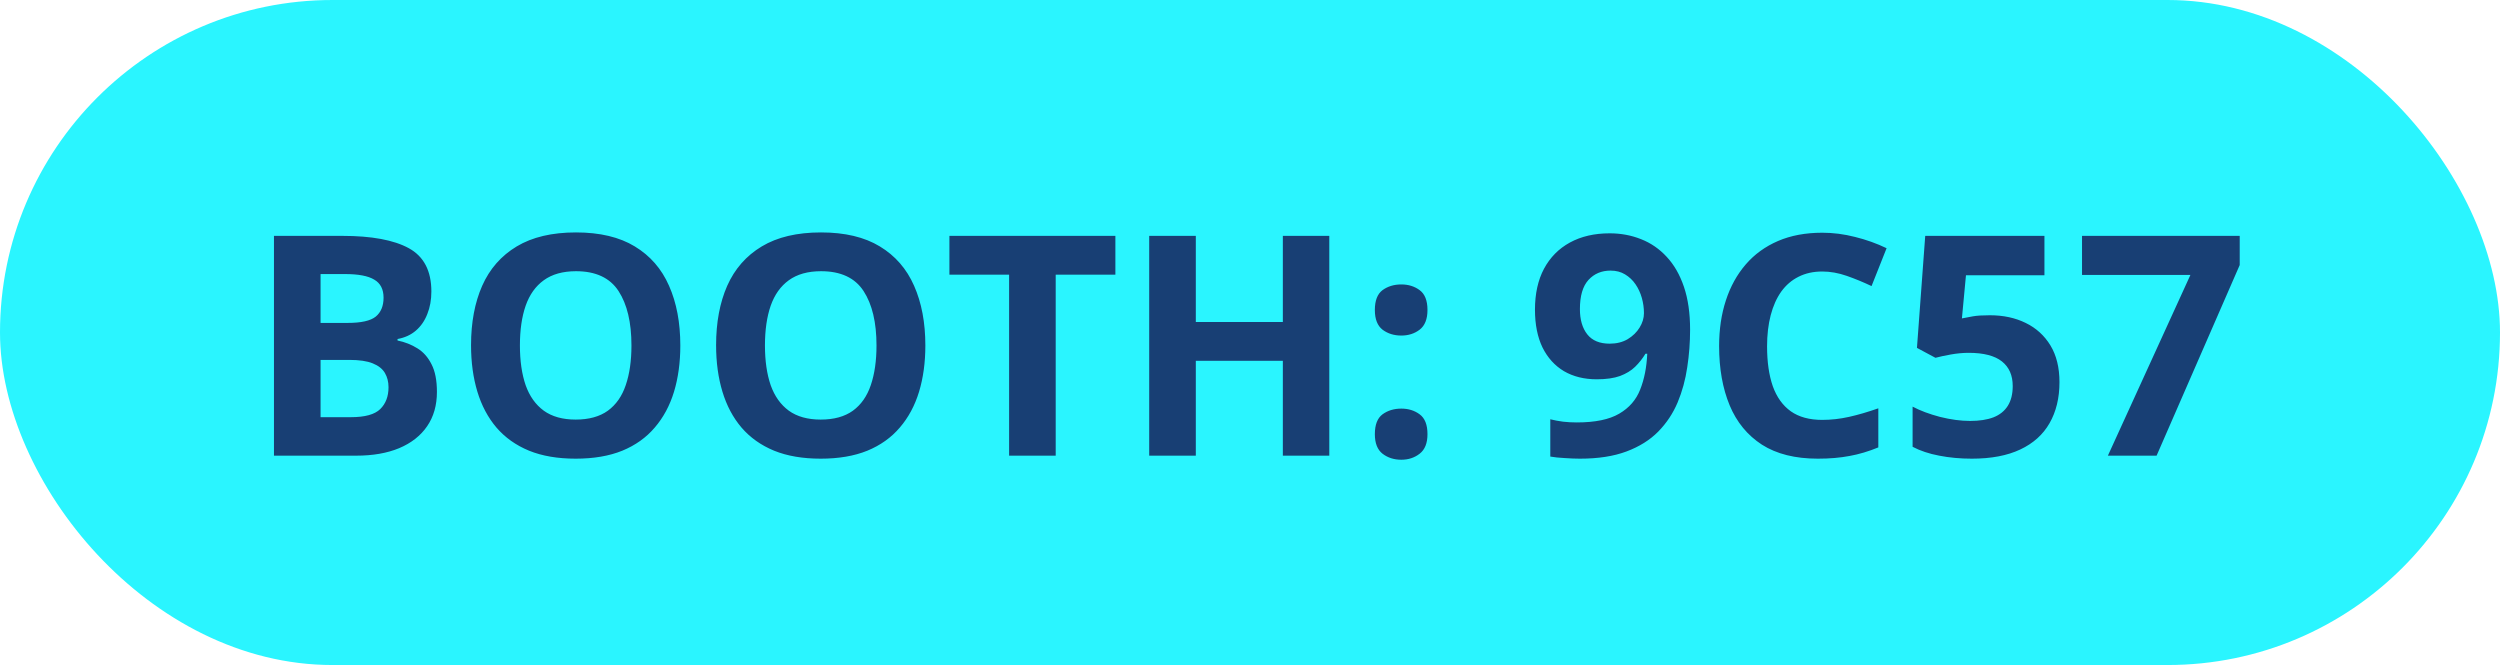
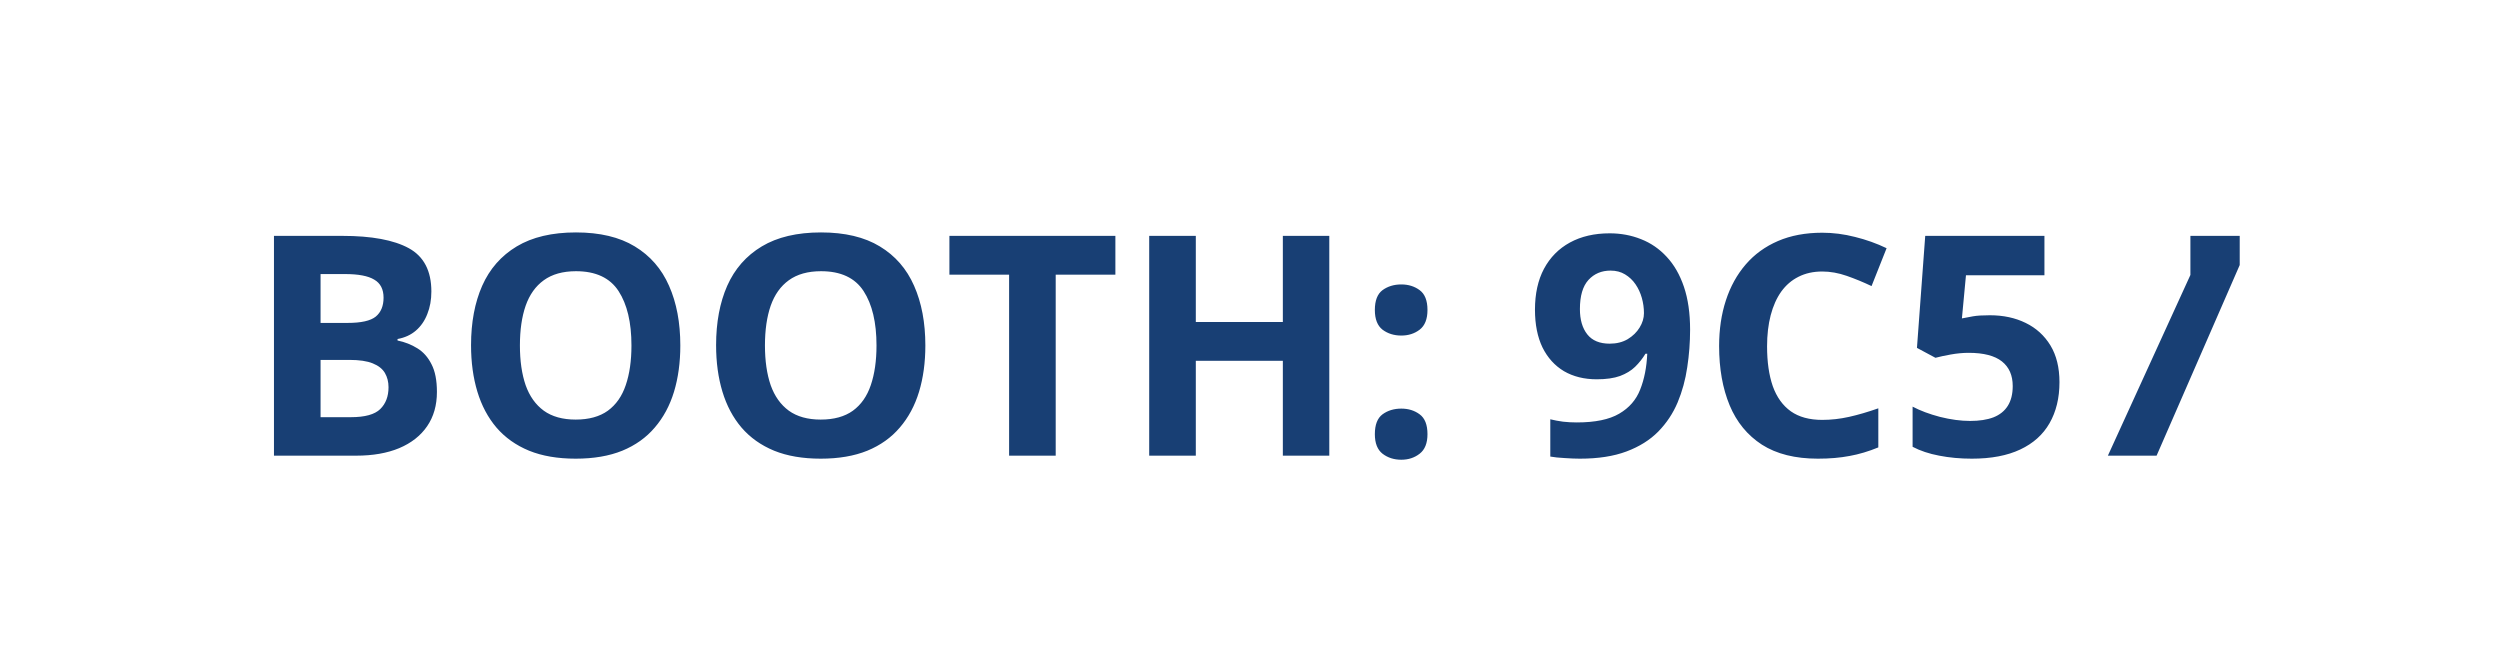
<svg xmlns="http://www.w3.org/2000/svg" width="203" height="54" viewBox="0 0 203 54" fill="none">
-   <rect width="203" height="54" rx="27" fill="#2AF5FF" />
-   <path d="M22.246 19.153H27.8C30.177 19.153 31.975 19.487 33.196 20.154C34.416 20.822 35.027 21.994 35.027 23.67C35.027 24.345 34.917 24.956 34.697 25.501C34.486 26.046 34.176 26.494 33.77 26.844C33.363 27.194 32.866 27.422 32.28 27.527V27.649C32.874 27.771 33.411 27.983 33.892 28.284C34.372 28.577 34.754 29.009 35.039 29.578C35.332 30.14 35.478 30.888 35.478 31.824C35.478 32.907 35.214 33.834 34.685 34.607C34.156 35.38 33.399 35.975 32.415 36.39C31.438 36.797 30.274 37 28.923 37H22.246V19.153ZM26.03 26.221H28.227C29.326 26.221 30.087 26.05 30.51 25.709C30.933 25.359 31.145 24.846 31.145 24.17C31.145 23.487 30.893 22.998 30.388 22.706C29.892 22.404 29.102 22.254 28.02 22.254H26.03V26.221ZM26.03 29.224V33.875H28.496C29.635 33.875 30.429 33.655 30.877 33.216C31.324 32.776 31.548 32.186 31.548 31.446C31.548 31.006 31.45 30.62 31.255 30.286C31.06 29.953 30.73 29.692 30.266 29.505C29.81 29.318 29.18 29.224 28.374 29.224H26.03ZM55.242 28.052C55.242 29.428 55.071 30.681 54.729 31.812C54.387 32.935 53.866 33.904 53.166 34.717C52.475 35.531 51.596 36.158 50.53 36.597C49.464 37.029 48.202 37.244 46.746 37.244C45.289 37.244 44.028 37.029 42.961 36.597C41.895 36.158 41.012 35.531 40.312 34.717C39.621 33.904 39.104 32.931 38.762 31.8C38.42 30.669 38.249 29.411 38.249 28.028C38.249 26.18 38.551 24.573 39.153 23.206C39.763 21.831 40.699 20.765 41.96 20.008C43.222 19.251 44.825 18.873 46.77 18.873C48.707 18.873 50.298 19.251 51.543 20.008C52.796 20.765 53.724 21.831 54.326 23.206C54.937 24.581 55.242 26.197 55.242 28.052ZM42.217 28.052C42.217 29.297 42.371 30.372 42.681 31.275C42.998 32.17 43.49 32.862 44.158 33.35C44.825 33.83 45.688 34.07 46.746 34.07C47.82 34.07 48.691 33.83 49.358 33.35C50.025 32.862 50.509 32.17 50.81 31.275C51.12 30.372 51.274 29.297 51.274 28.052C51.274 26.18 50.925 24.707 50.225 23.633C49.525 22.559 48.373 22.022 46.77 22.022C45.704 22.022 44.833 22.266 44.158 22.754C43.49 23.235 42.998 23.926 42.681 24.83C42.371 25.725 42.217 26.799 42.217 28.052ZM75.139 28.052C75.139 29.428 74.968 30.681 74.626 31.812C74.285 32.935 73.764 33.904 73.064 34.717C72.372 35.531 71.493 36.158 70.427 36.597C69.361 37.029 68.1 37.244 66.643 37.244C65.186 37.244 63.925 37.029 62.859 36.597C61.793 36.158 60.91 35.531 60.21 34.717C59.518 33.904 59.002 32.931 58.66 31.8C58.318 30.669 58.147 29.411 58.147 28.028C58.147 26.18 58.448 24.573 59.05 23.206C59.661 21.831 60.596 20.765 61.858 20.008C63.119 19.251 64.722 18.873 66.668 18.873C68.604 18.873 70.195 19.251 71.44 20.008C72.694 20.765 73.621 21.831 74.224 23.206C74.834 24.581 75.139 26.197 75.139 28.052ZM62.114 28.052C62.114 29.297 62.269 30.372 62.578 31.275C62.895 32.17 63.388 32.862 64.055 33.35C64.722 33.83 65.585 34.07 66.643 34.07C67.717 34.07 68.588 33.83 69.255 33.35C69.923 32.862 70.407 32.17 70.708 31.275C71.017 30.372 71.172 29.297 71.172 28.052C71.172 26.18 70.822 24.707 70.122 23.633C69.422 22.559 68.271 22.022 66.668 22.022C65.601 22.022 64.731 22.266 64.055 22.754C63.388 23.235 62.895 23.926 62.578 24.83C62.269 25.725 62.114 26.799 62.114 28.052ZM85.723 37H81.939V22.303H77.092V19.153H90.569V22.303H85.723V37ZM107.939 37H104.167V29.297H97.1V37H93.315V19.153H97.1V26.148H104.167V19.153H107.939V37ZM111.638 35.254C111.638 34.489 111.846 33.952 112.261 33.643C112.684 33.334 113.193 33.179 113.787 33.179C114.364 33.179 114.861 33.334 115.276 33.643C115.699 33.952 115.911 34.489 115.911 35.254C115.911 35.987 115.699 36.516 115.276 36.841C114.861 37.167 114.364 37.33 113.787 37.33C113.193 37.33 112.684 37.167 112.261 36.841C111.846 36.516 111.638 35.987 111.638 35.254ZM111.638 25.171C111.638 24.406 111.846 23.869 112.261 23.56C112.684 23.251 113.193 23.096 113.787 23.096C114.364 23.096 114.861 23.251 115.276 23.56C115.699 23.869 115.911 24.406 115.911 25.171C115.911 25.912 115.699 26.445 115.276 26.77C114.861 27.088 114.364 27.247 113.787 27.247C113.193 27.247 112.684 27.088 112.261 26.77C111.846 26.445 111.638 25.912 111.638 25.171ZM137.236 26.77C137.236 27.796 137.159 28.813 137.004 29.822C136.858 30.831 136.597 31.784 136.223 32.679C135.849 33.566 135.324 34.355 134.648 35.047C133.973 35.73 133.114 36.268 132.073 36.658C131.031 37.049 129.77 37.244 128.289 37.244C127.939 37.244 127.528 37.228 127.056 37.195C126.584 37.171 126.193 37.13 125.884 37.073V34.046C126.209 34.127 126.555 34.192 126.921 34.241C127.288 34.282 127.658 34.302 128.032 34.302C129.521 34.302 130.669 34.066 131.475 33.594C132.288 33.122 132.858 32.467 133.184 31.629C133.517 30.791 133.708 29.822 133.757 28.724H133.611C133.375 29.114 133.094 29.468 132.769 29.786C132.451 30.095 132.044 30.343 131.548 30.53C131.051 30.709 130.421 30.799 129.656 30.799C128.639 30.799 127.751 30.579 126.995 30.14C126.246 29.692 125.664 29.049 125.249 28.211C124.842 27.365 124.639 26.343 124.639 25.147C124.639 23.853 124.883 22.746 125.371 21.827C125.868 20.899 126.571 20.187 127.483 19.69C128.394 19.194 129.469 18.946 130.706 18.946C131.617 18.946 132.467 19.105 133.257 19.422C134.046 19.731 134.738 20.207 135.332 20.85C135.934 21.493 136.402 22.307 136.736 23.291C137.069 24.276 137.236 25.436 137.236 26.77ZM130.779 21.973C130.046 21.973 129.448 22.225 128.984 22.73C128.521 23.235 128.289 24.024 128.289 25.098C128.289 25.961 128.488 26.644 128.887 27.149C129.285 27.654 129.892 27.906 130.706 27.906C131.267 27.906 131.755 27.784 132.17 27.54C132.585 27.287 132.907 26.974 133.135 26.6C133.371 26.217 133.489 25.826 133.489 25.428C133.489 25.013 133.432 24.602 133.318 24.195C133.204 23.788 133.033 23.418 132.805 23.084C132.577 22.75 132.292 22.482 131.951 22.278C131.617 22.075 131.226 21.973 130.779 21.973ZM147.966 22.046C147.242 22.046 146.599 22.189 146.038 22.474C145.484 22.75 145.016 23.153 144.634 23.682C144.259 24.211 143.975 24.85 143.779 25.599C143.584 26.347 143.486 27.19 143.486 28.125C143.486 29.387 143.641 30.465 143.95 31.36C144.268 32.247 144.756 32.927 145.415 33.399C146.074 33.863 146.925 34.095 147.966 34.095C148.691 34.095 149.415 34.013 150.139 33.851C150.872 33.688 151.665 33.456 152.52 33.155V36.329C151.73 36.654 150.953 36.886 150.188 37.024C149.423 37.171 148.564 37.244 147.612 37.244C145.773 37.244 144.259 36.866 143.071 36.109C141.891 35.344 141.016 34.278 140.447 32.911C139.877 31.535 139.592 29.932 139.592 28.101C139.592 26.75 139.775 25.513 140.142 24.39C140.508 23.267 141.045 22.295 141.753 21.473C142.461 20.651 143.336 20.016 144.377 19.568C145.419 19.121 146.615 18.897 147.966 18.897C148.853 18.897 149.74 19.011 150.627 19.239C151.523 19.459 152.377 19.764 153.191 20.154L151.97 23.23C151.303 22.913 150.632 22.636 149.956 22.4C149.281 22.164 148.617 22.046 147.966 22.046ZM161.577 25.599C162.668 25.599 163.636 25.806 164.482 26.221C165.337 26.636 166.008 27.247 166.497 28.052C166.985 28.858 167.229 29.851 167.229 31.031C167.229 32.317 166.96 33.427 166.423 34.363C165.894 35.291 165.101 36.003 164.043 36.499C162.993 36.996 161.683 37.244 160.112 37.244C159.176 37.244 158.293 37.163 157.463 37C156.641 36.845 155.921 36.605 155.303 36.28V33.02C155.921 33.346 156.662 33.623 157.524 33.851C158.395 34.07 159.213 34.18 159.978 34.18C160.727 34.18 161.357 34.083 161.87 33.887C162.383 33.684 162.769 33.374 163.03 32.959C163.298 32.536 163.433 31.999 163.433 31.348C163.433 30.477 163.14 29.81 162.554 29.346C161.968 28.882 161.069 28.65 159.856 28.65C159.392 28.65 158.908 28.695 158.403 28.785C157.907 28.874 157.492 28.964 157.158 29.053L155.657 28.248L156.328 19.153H166.008V22.352H159.636L159.307 25.855C159.583 25.798 159.884 25.741 160.21 25.684C160.535 25.627 160.991 25.599 161.577 25.599ZM171.16 37L177.861 22.327H169.06V19.153H181.865V21.521L175.115 37H171.16Z" fill="#183F74" />
+   <path d="M22.246 19.153H27.8C30.177 19.153 31.975 19.487 33.196 20.154C34.416 20.822 35.027 21.994 35.027 23.67C35.027 24.345 34.917 24.956 34.697 25.501C34.486 26.046 34.176 26.494 33.77 26.844C33.363 27.194 32.866 27.422 32.28 27.527V27.649C32.874 27.771 33.411 27.983 33.892 28.284C34.372 28.577 34.754 29.009 35.039 29.578C35.332 30.14 35.478 30.888 35.478 31.824C35.478 32.907 35.214 33.834 34.685 34.607C34.156 35.38 33.399 35.975 32.415 36.39C31.438 36.797 30.274 37 28.923 37H22.246V19.153ZM26.03 26.221H28.227C29.326 26.221 30.087 26.05 30.51 25.709C30.933 25.359 31.145 24.846 31.145 24.17C31.145 23.487 30.893 22.998 30.388 22.706C29.892 22.404 29.102 22.254 28.02 22.254H26.03V26.221ZM26.03 29.224V33.875H28.496C29.635 33.875 30.429 33.655 30.877 33.216C31.324 32.776 31.548 32.186 31.548 31.446C31.548 31.006 31.45 30.62 31.255 30.286C31.06 29.953 30.73 29.692 30.266 29.505C29.81 29.318 29.18 29.224 28.374 29.224H26.03ZM55.242 28.052C55.242 29.428 55.071 30.681 54.729 31.812C54.387 32.935 53.866 33.904 53.166 34.717C52.475 35.531 51.596 36.158 50.53 36.597C49.464 37.029 48.202 37.244 46.746 37.244C45.289 37.244 44.028 37.029 42.961 36.597C41.895 36.158 41.012 35.531 40.312 34.717C39.621 33.904 39.104 32.931 38.762 31.8C38.42 30.669 38.249 29.411 38.249 28.028C38.249 26.18 38.551 24.573 39.153 23.206C39.763 21.831 40.699 20.765 41.96 20.008C43.222 19.251 44.825 18.873 46.77 18.873C48.707 18.873 50.298 19.251 51.543 20.008C52.796 20.765 53.724 21.831 54.326 23.206C54.937 24.581 55.242 26.197 55.242 28.052ZM42.217 28.052C42.217 29.297 42.371 30.372 42.681 31.275C42.998 32.17 43.49 32.862 44.158 33.35C44.825 33.83 45.688 34.07 46.746 34.07C47.82 34.07 48.691 33.83 49.358 33.35C50.025 32.862 50.509 32.17 50.81 31.275C51.12 30.372 51.274 29.297 51.274 28.052C51.274 26.18 50.925 24.707 50.225 23.633C49.525 22.559 48.373 22.022 46.77 22.022C45.704 22.022 44.833 22.266 44.158 22.754C43.49 23.235 42.998 23.926 42.681 24.83C42.371 25.725 42.217 26.799 42.217 28.052ZM75.139 28.052C75.139 29.428 74.968 30.681 74.626 31.812C74.285 32.935 73.764 33.904 73.064 34.717C72.372 35.531 71.493 36.158 70.427 36.597C69.361 37.029 68.1 37.244 66.643 37.244C65.186 37.244 63.925 37.029 62.859 36.597C61.793 36.158 60.91 35.531 60.21 34.717C59.518 33.904 59.002 32.931 58.66 31.8C58.318 30.669 58.147 29.411 58.147 28.028C58.147 26.18 58.448 24.573 59.05 23.206C59.661 21.831 60.596 20.765 61.858 20.008C63.119 19.251 64.722 18.873 66.668 18.873C68.604 18.873 70.195 19.251 71.44 20.008C72.694 20.765 73.621 21.831 74.224 23.206C74.834 24.581 75.139 26.197 75.139 28.052ZM62.114 28.052C62.114 29.297 62.269 30.372 62.578 31.275C62.895 32.17 63.388 32.862 64.055 33.35C64.722 33.83 65.585 34.07 66.643 34.07C67.717 34.07 68.588 33.83 69.255 33.35C69.923 32.862 70.407 32.17 70.708 31.275C71.017 30.372 71.172 29.297 71.172 28.052C71.172 26.18 70.822 24.707 70.122 23.633C69.422 22.559 68.271 22.022 66.668 22.022C65.601 22.022 64.731 22.266 64.055 22.754C63.388 23.235 62.895 23.926 62.578 24.83C62.269 25.725 62.114 26.799 62.114 28.052ZM85.723 37H81.939V22.303H77.092V19.153H90.569V22.303H85.723V37ZM107.939 37H104.167V29.297H97.1V37H93.315V19.153H97.1V26.148H104.167V19.153H107.939V37ZM111.638 35.254C111.638 34.489 111.846 33.952 112.261 33.643C112.684 33.334 113.193 33.179 113.787 33.179C114.364 33.179 114.861 33.334 115.276 33.643C115.699 33.952 115.911 34.489 115.911 35.254C115.911 35.987 115.699 36.516 115.276 36.841C114.861 37.167 114.364 37.33 113.787 37.33C113.193 37.33 112.684 37.167 112.261 36.841C111.846 36.516 111.638 35.987 111.638 35.254ZM111.638 25.171C111.638 24.406 111.846 23.869 112.261 23.56C112.684 23.251 113.193 23.096 113.787 23.096C114.364 23.096 114.861 23.251 115.276 23.56C115.699 23.869 115.911 24.406 115.911 25.171C115.911 25.912 115.699 26.445 115.276 26.77C114.861 27.088 114.364 27.247 113.787 27.247C113.193 27.247 112.684 27.088 112.261 26.77C111.846 26.445 111.638 25.912 111.638 25.171ZM137.236 26.77C137.236 27.796 137.159 28.813 137.004 29.822C136.858 30.831 136.597 31.784 136.223 32.679C135.849 33.566 135.324 34.355 134.648 35.047C133.973 35.73 133.114 36.268 132.073 36.658C131.031 37.049 129.77 37.244 128.289 37.244C127.939 37.244 127.528 37.228 127.056 37.195C126.584 37.171 126.193 37.13 125.884 37.073V34.046C126.209 34.127 126.555 34.192 126.921 34.241C127.288 34.282 127.658 34.302 128.032 34.302C129.521 34.302 130.669 34.066 131.475 33.594C132.288 33.122 132.858 32.467 133.184 31.629C133.517 30.791 133.708 29.822 133.757 28.724H133.611C133.375 29.114 133.094 29.468 132.769 29.786C132.451 30.095 132.044 30.343 131.548 30.53C131.051 30.709 130.421 30.799 129.656 30.799C128.639 30.799 127.751 30.579 126.995 30.14C126.246 29.692 125.664 29.049 125.249 28.211C124.842 27.365 124.639 26.343 124.639 25.147C124.639 23.853 124.883 22.746 125.371 21.827C125.868 20.899 126.571 20.187 127.483 19.69C128.394 19.194 129.469 18.946 130.706 18.946C131.617 18.946 132.467 19.105 133.257 19.422C134.046 19.731 134.738 20.207 135.332 20.85C135.934 21.493 136.402 22.307 136.736 23.291C137.069 24.276 137.236 25.436 137.236 26.77ZM130.779 21.973C130.046 21.973 129.448 22.225 128.984 22.73C128.521 23.235 128.289 24.024 128.289 25.098C128.289 25.961 128.488 26.644 128.887 27.149C129.285 27.654 129.892 27.906 130.706 27.906C131.267 27.906 131.755 27.784 132.17 27.54C132.585 27.287 132.907 26.974 133.135 26.6C133.371 26.217 133.489 25.826 133.489 25.428C133.489 25.013 133.432 24.602 133.318 24.195C133.204 23.788 133.033 23.418 132.805 23.084C132.577 22.75 132.292 22.482 131.951 22.278C131.617 22.075 131.226 21.973 130.779 21.973ZM147.966 22.046C147.242 22.046 146.599 22.189 146.038 22.474C145.484 22.75 145.016 23.153 144.634 23.682C144.259 24.211 143.975 24.85 143.779 25.599C143.584 26.347 143.486 27.19 143.486 28.125C143.486 29.387 143.641 30.465 143.95 31.36C144.268 32.247 144.756 32.927 145.415 33.399C146.074 33.863 146.925 34.095 147.966 34.095C148.691 34.095 149.415 34.013 150.139 33.851C150.872 33.688 151.665 33.456 152.52 33.155V36.329C151.73 36.654 150.953 36.886 150.188 37.024C149.423 37.171 148.564 37.244 147.612 37.244C145.773 37.244 144.259 36.866 143.071 36.109C141.891 35.344 141.016 34.278 140.447 32.911C139.877 31.535 139.592 29.932 139.592 28.101C139.592 26.75 139.775 25.513 140.142 24.39C140.508 23.267 141.045 22.295 141.753 21.473C142.461 20.651 143.336 20.016 144.377 19.568C145.419 19.121 146.615 18.897 147.966 18.897C148.853 18.897 149.74 19.011 150.627 19.239C151.523 19.459 152.377 19.764 153.191 20.154L151.97 23.23C151.303 22.913 150.632 22.636 149.956 22.4C149.281 22.164 148.617 22.046 147.966 22.046ZM161.577 25.599C162.668 25.599 163.636 25.806 164.482 26.221C165.337 26.636 166.008 27.247 166.497 28.052C166.985 28.858 167.229 29.851 167.229 31.031C167.229 32.317 166.96 33.427 166.423 34.363C165.894 35.291 165.101 36.003 164.043 36.499C162.993 36.996 161.683 37.244 160.112 37.244C159.176 37.244 158.293 37.163 157.463 37C156.641 36.845 155.921 36.605 155.303 36.28V33.02C155.921 33.346 156.662 33.623 157.524 33.851C158.395 34.07 159.213 34.18 159.978 34.18C160.727 34.18 161.357 34.083 161.87 33.887C162.383 33.684 162.769 33.374 163.03 32.959C163.298 32.536 163.433 31.999 163.433 31.348C163.433 30.477 163.14 29.81 162.554 29.346C161.968 28.882 161.069 28.65 159.856 28.65C159.392 28.65 158.908 28.695 158.403 28.785C157.907 28.874 157.492 28.964 157.158 29.053L155.657 28.248L156.328 19.153H166.008V22.352H159.636L159.307 25.855C159.583 25.798 159.884 25.741 160.21 25.684C160.535 25.627 160.991 25.599 161.577 25.599ZM171.16 37L177.861 22.327V19.153H181.865V21.521L175.115 37H171.16Z" fill="#183F74" />
</svg>